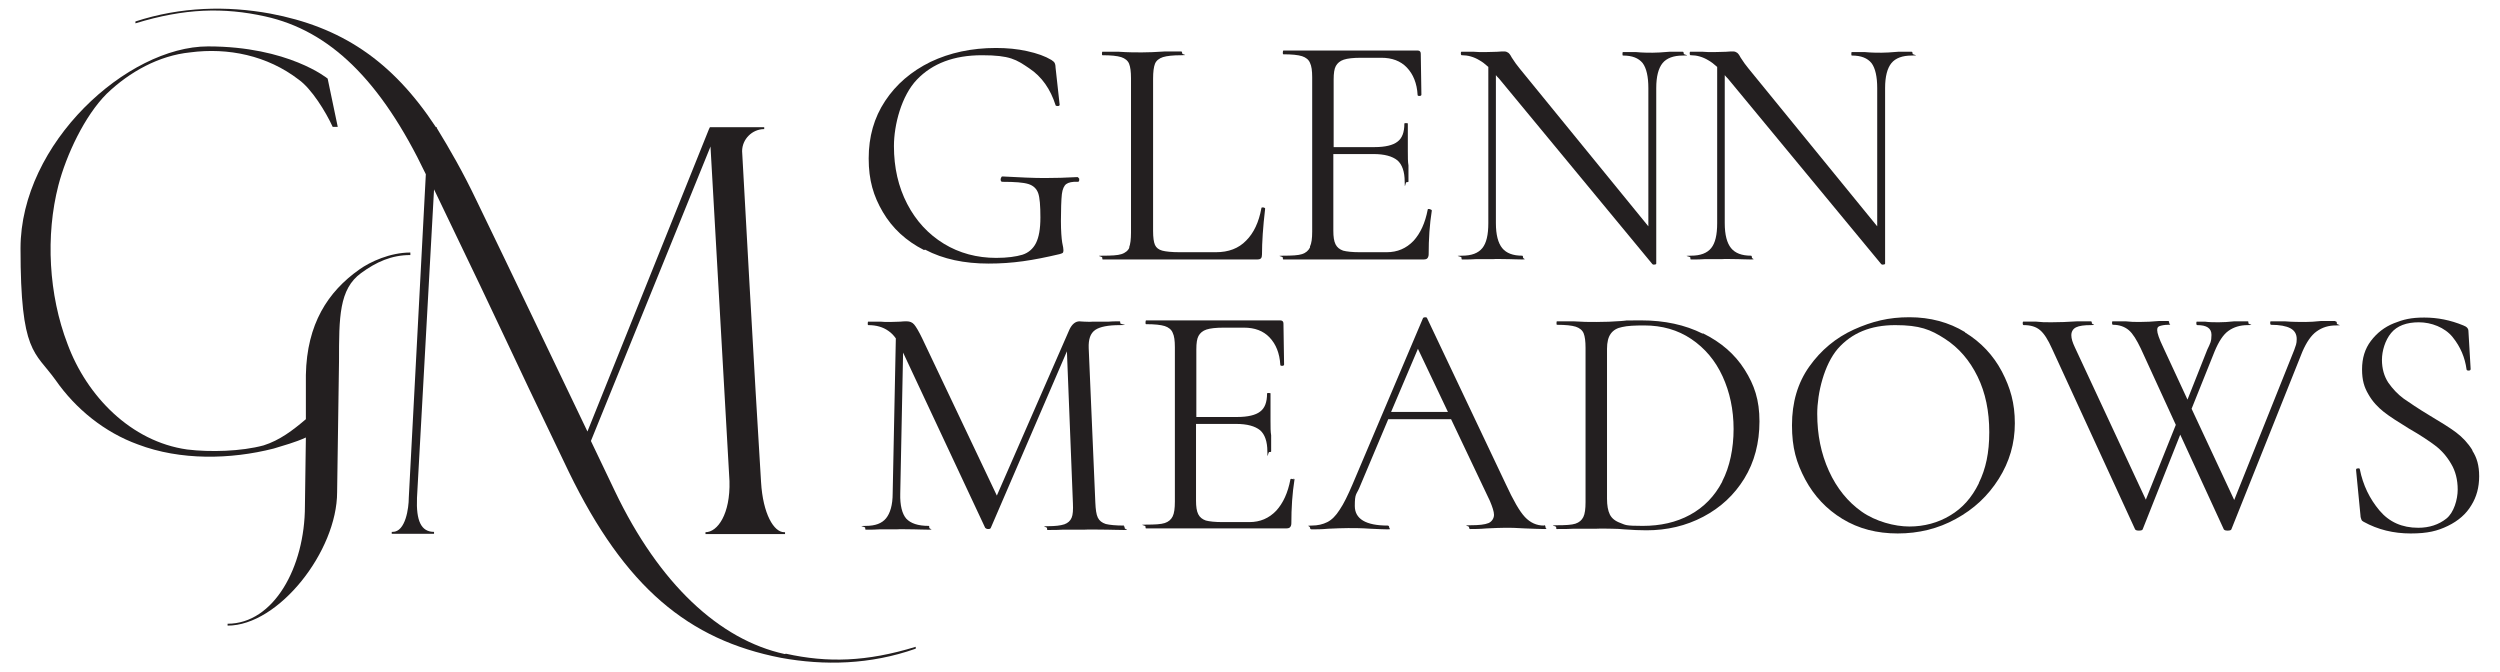
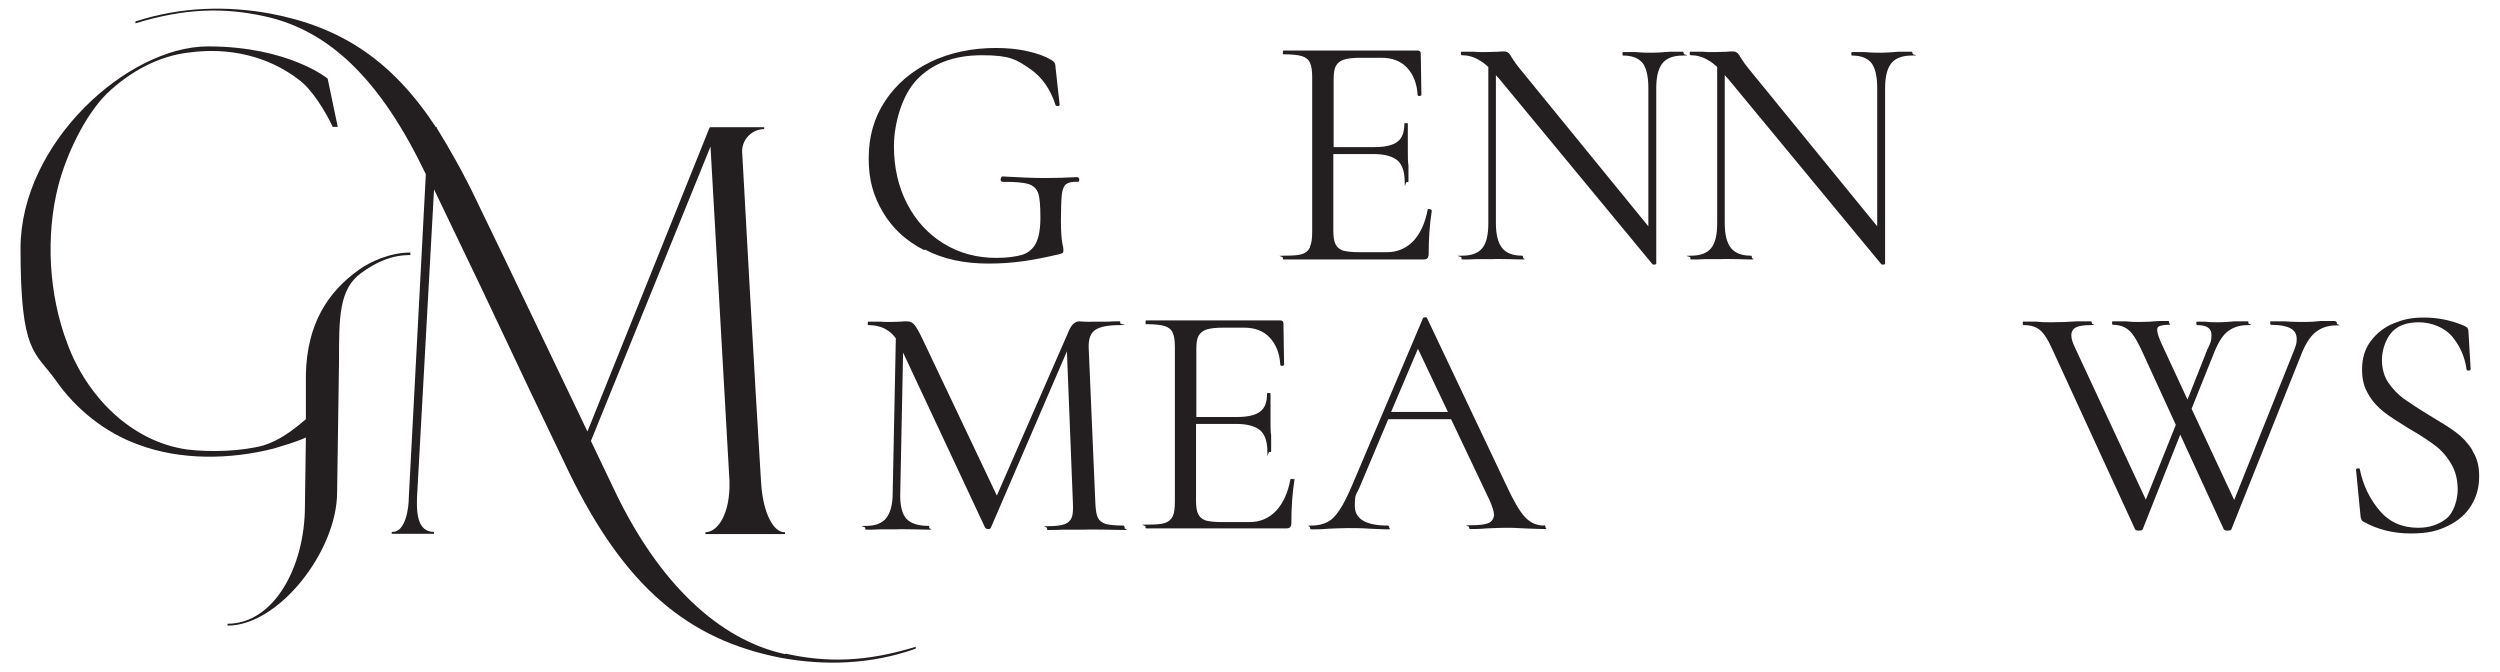
<svg xmlns="http://www.w3.org/2000/svg" id="Layer_1" version="1.1" viewBox="0 0 792 212.8">
  <defs>
    <style>
      .st0 {
        fill: #231f20;
      }
    </style>
  </defs>
  <path class="st0" d="M130,80c-6.4,0-12.7,2.9-16.2,5.4-9.9,7-16.6,17.2-16.9,33.4v14c-4.1,3.5-8.3,6.7-13.4,8.3-7,1.9-16.9,2.2-24.2,1.3-17.8-2.5-31.8-16.9-37.9-33.4-6-15.6-7-34.4-2.9-50.3,2.5-9.6,8.3-22,15.3-29,7.3-7,16.6-12.1,26.4-13.1,12.1-1.6,24.5,1,34.4,8.6,4.1,2.9,8.6,10.2,10.8,15h1.6l-3.2-15.3s-12.4-10.2-37.9-10.2S6.5,45.3,6.5,78.7s4.5,32.5,11.1,41.7c6.4,9.2,15.6,16.6,26.1,20.4,13.4,5.1,29.3,4.8,43,1.3,3.2-1,6.7-1.9,10.2-3.5l-.3,21.7c0,19.4-9.9,37.3-24.5,37.3v.6c16.2,0,34.7-23.6,34.7-42.3l.6-41.4c0-14,0-22.9,7-28,4.8-3.5,9.6-5.7,15.6-5.7v-.6Z" />
  <path class="st0" d="M248.6,207.2c-20.7-4.5-39.8-22.3-53.8-51.6l-7.6-15.9,37.9-93.3v.3l6,105.7c.3,10.5-3.8,16.2-7.6,16.2v.6h25.2v-.6h-.3c-3.2,0-6.7-5.7-7.3-15.9-1.9-29.9-6-104.8-6-104.8,0-3.8,3.2-7,7-7v-.6h-17.2l-.3.6-38.5,95.8c-12.1-25.2-23.9-50-35.3-73.5-4.1-8.6-8.3-15.9-12.4-22.6v-.3h-.3c-14-21.3-30.2-31.8-52.5-36-13.7-2.5-28.3-2.2-42.7,2.5v.6c15.6-4.8,28-5.1,41.1-2.2,20.4,4.5,36.6,20.1,50.9,50l-5.4,102.5c0,3.2-1,10.8-5.1,10.8h-.3v.6h13.4v-.6c-4.1,0-5.7-3.5-5.4-10.8l5.4-97.7c26.7,55.4,19.7,41.7,42.7,89.5,17.8,36.6,37.9,53.2,67.2,58.9,13.7,2.5,28.3,2.2,42.7-2.9v-.6c-15.6,4.8-28,5.1-41.1,2.2Z" />
  <path class="st0" d="M293.1,79.1c5.7,3,12.4,4.4,20.1,4.4s14-1,22.5-3c.5-.1.8-.3,1-.4.1-.1.2-.4.2-.8s-.1-1.2-.4-2.5c-.2-1.3-.4-3.6-.4-6.8s.1-6.8.3-8.5c.2-1.6.7-2.7,1.4-3.2.7-.5,1.9-.8,3.6-.7.4,0,.5-.2.5-.7s0-.3-.2-.5c-.1-.2-.2-.3-.4-.3-3.6.2-7,.3-10.4.3s-7.8-.2-13.3-.5c-.1,0-.3,0-.4.3-.1.2-.2.4-.2.6,0,.6.2.8.6.8,3.9,0,6.6.2,8.2.7,1.6.5,2.6,1.5,3.1,2.9.5,1.4.7,4,.7,7.7s-.5,6.3-1.4,8.1c-.9,1.8-2.4,3.1-4.3,3.7-2,.6-4.8,1-8.3,1-6.1,0-11.7-1.5-16.6-4.5-4.9-3-8.8-7.2-11.6-12.6-2.8-5.4-4.2-11.5-4.2-18.3s2.4-16,7.3-21.1c4.9-5.1,11.7-7.7,20.6-7.7s10.9,1.4,14.9,4.1c4.1,2.7,6.8,6.7,8.4,11.7,0,.2.3.3.7.3.4,0,.6-.2.6-.4l-1.3-11.8c0-.8-.2-1.3-.3-1.5-.1-.2-.4-.5-1-.9-2-1.2-4.5-2.1-7.7-2.8-3.1-.7-6.4-1-9.9-1-7.7,0-14.6,1.5-20.7,4.4-6.1,3-10.9,7.1-14.4,12.4-3.5,5.3-5.2,11.3-5.2,18.2s1.5,11.9,4.5,17c3,5.1,7.3,9.1,13,12Z" />
-   <path class="st0" d="M357.8,78.4c-.4,1-1.3,1.7-2.5,2.1-1.2.4-3.2.5-5.9.5s-.2.2-.2.6,0,.6.2.6h48.8c.6,0,1.1-.1,1.3-.4.2-.2.3-.7.3-1.2,0-3.8.3-8.6,1-14.5,0-.2-.2-.3-.6-.4-.4,0-.6,0-.6.3-.8,4.4-2.4,7.8-4.8,10.2-2.4,2.5-5.6,3.7-9.6,3.7h-11.5c-2.5,0-4.4-.2-5.5-.5-1.1-.3-1.9-.9-2.3-1.8-.4-.9-.6-2.4-.6-4.4V24.9c0-2.1.2-3.7.6-4.7.4-1,1.3-1.7,2.5-2.1,1.3-.4,3.2-.6,5.8-.6s.3-.2.3-.6-.1-.6-.3-.6h-5.1c-3,.2-5.4.3-7.4.3s-4.2,0-7.2-.2h-5.2c-.1-.1-.2.1-.2.5s0,.6.2.6c2.7,0,4.6.2,5.9.6,1.2.4,2.1,1.1,2.5,2.1.4,1,.6,2.5.6,4.6v48.9c0,2.1-.2,3.7-.6,4.7Z" />
  <path class="st0" d="M415,78.4c-.5,1-1.3,1.7-2.5,2.1-1.2.4-3.2.5-5.9.5s-.2.2-.2.6,0,.6.2.6h44.3c.6,0,1.1-.1,1.3-.4.2-.2.4-.7.4-1.2,0-4.9.3-9.5,1-13.9,0,0,0-.2-.3-.3-.2-.1-.4-.2-.6-.2s-.4,0-.4.2c-.8,4.2-2.3,7.5-4.5,9.9-2.3,2.4-5.1,3.6-8.5,3.6h-8.5c-2.4,0-4.2-.2-5.3-.5-1.1-.4-1.9-1-2.4-2-.5-1-.7-2.4-.7-4.3v-24.3h12.7c3.5,0,6,.7,7.6,2,1.5,1.3,2.3,3.6,2.3,6.7s.2.2.6.2.6,0,.6-.2v-5.1c-.2-1.1-.2-2.6-.2-4.6v-8.6c.1-.1-.1-.2-.5-.2s-.6,0-.6.2c0,2.7-.7,4.6-2.2,5.7-1.4,1.1-3.9,1.7-7.2,1.7h-13v-21.4c0-2,.2-3.4.7-4.3.5-.9,1.3-1.6,2.5-2,1.2-.4,3-.6,5.5-.6h6.4c3.4,0,6.1,1,8.1,3.1,2,2.1,3.2,5,3.4,8.7,0,.2.2.3.6.3.4,0,.6-.2.6-.4l-.2-13c0-.6-.3-1-1-1h-42.5c-.1,0-.2.2-.2.6s0,.6.2.6c2.7,0,4.6.2,5.9.6,1.2.4,2.1,1.1,2.5,2.1.5,1,.7,2.5.7,4.6v48.9c0,2.1-.2,3.7-.7,4.7Z" />
  <path class="st0" d="M463.2,17.5c1.8,0,3.7.5,5.5,1.6.9.5,1.8,1.2,2.8,2.1v49.5c0,3.7-.6,6.3-1.9,7.9-1.3,1.6-3.4,2.4-6.4,2.4s-.2.2-.2.6,0,.6.2.6c1.9,0,3.3,0,4.3-.1h5.4c0-.1,5.3,0,5.3,0,.9,0,2.3.1,4,.1s.3-.2.3-.6-.1-.6-.3-.6c-2.9,0-5-.8-6.3-2.4-1.3-1.6-2-4.2-2-7.9V23.8c.3.4.6.7,1,1.1l48.6,58.8c.1.1.4.2.7.1.4,0,.5-.2.5-.3V27.9c0-3.7.7-6.3,2-7.9,1.3-1.6,3.5-2.4,6.4-2.4s.3-.2.3-.6-.1-.6-.3-.6h-4.3c-2.3.2-4,.3-5.3.3s-3.1,0-5.2-.2h-4.1c-.1-.1-.2.1-.2.5s0,.6.2.6c2.9,0,4.9.8,6.2,2.4,1.2,1.6,1.8,4.3,1.8,7.9v43.8l-40.7-49.9c-.9-1.1-1.8-2.3-2.6-3.6-.4-.8-.8-1.3-1.1-1.5-.3-.2-.7-.4-1.2-.4s-1.3,0-2.3.1c-1,0-2.3.1-3.8.1s-2.6,0-3.5-.1h-3.9c-.2-.1-.3.1-.3.5s.1.6.3.6Z" />
  <path class="st0" d="M535.7,17.5c1.8,0,3.7.5,5.5,1.6.9.5,1.8,1.2,2.8,2.1v49.5c0,3.7-.6,6.3-1.9,7.9-1.3,1.6-3.4,2.4-6.4,2.4s-.2.2-.2.6,0,.6.2.6c1.9,0,3.3,0,4.3-.1h5.4c0-.1,5.3,0,5.3,0,.9,0,2.3.1,4,.1s.3-.2.3-.6-.1-.6-.3-.6c-2.9,0-5-.8-6.3-2.4-1.3-1.6-2-4.2-2-7.9V23.8c.3.4.6.7,1,1.1l48.6,58.8c.1.1.4.2.7.1.4,0,.5-.2.5-.3V27.9c0-3.7.7-6.3,2-7.9,1.3-1.6,3.5-2.4,6.4-2.4s.3-.2.3-.6-.1-.6-.3-.6h-4.3c-2.3.2-4,.3-5.3.3s-3.1,0-5.2-.2h-4.1c-.1-.1-.2.1-.2.5s0,.6.2.6c2.9,0,4.9.8,6.2,2.4,1.2,1.6,1.8,4.3,1.8,7.9v43.8l-40.7-49.9c-.9-1.1-1.8-2.3-2.6-3.6-.4-.8-.8-1.3-1.1-1.5-.3-.2-.7-.4-1.2-.4s-1.3,0-2.3.1c-1,0-2.3.1-3.8.1s-2.6,0-3.5-.1h-3.9c-.2-.1-.3.1-.3.5s.1.6.3.6Z" />
  <path class="st0" d="M356.1,166.5c-2.7,0-4.6-.2-5.8-.5-1.2-.4-2-1-2.5-2-.5-1-.7-2.6-.8-4.8l-2.1-48.9c-.1-2.8.5-4.7,2.1-5.8,1.5-1,4.1-1.5,7.7-1.5s.2-.2.2-.6,0-.6-.2-.6c-1.5,0-2.7,0-3.5.1h-5c-1.1.1-2,0-2.7,0-.7,0-1.2-.1-1.5-.1-1.3,0-2.4.9-3.2,2.6l-23,52.6-23.6-49.7c-1.1-2.3-2-3.8-2.6-4.5-.6-.7-1.4-1-2.3-1s-1.2,0-2.1.1c-.9,0-2,.1-3.2.1s-2.3,0-3-.1h-3.9c-.1-.1-.2.1-.2.5s0,.6.2.6c2.5,0,4.6.6,6.3,1.8.9.6,1.7,1.4,2.4,2.4l-1,49.1c0,3.7-.8,6.3-2.1,7.9-1.3,1.6-3.4,2.4-6.4,2.4s-.2.2-.2.6,0,.6.2.6c1.8,0,3.2,0,4.2-.1h5.5c0-.1,5.7,0,5.7,0,1.1,0,2.6.1,4.5.1s.2-.2.2-.6,0-.6-.2-.6c-3.4,0-5.7-.8-7.1-2.3-1.3-1.5-2-4.2-1.9-7.9l.9-44.7,26,55.5c.3.3.6.4,1,.4s.7-.1.8-.4l24.1-55.9,1.9,48.1c.1,2.1,0,3.7-.4,4.6-.4,1-1.2,1.7-2.3,2.1-1.2.4-2.9.6-5.3.6s-.2.2-.2.6,0,.6.2.6c2,0,3.6,0,4.8-.1h6.8c0-.1,7.3,0,7.3,0,1.3,0,3,.1,5.2.1s.3-.2.3-.6-.1-.6-.3-.6Z" />
  <path class="st0" d="M409.8,151.9c-.2-.1-.4-.2-.6-.2s-.4,0-.4.2c-.8,4.2-2.3,7.5-4.5,9.9-2.3,2.4-5.1,3.6-8.5,3.6h-8.5c-2.4,0-4.2-.2-5.3-.5-1.1-.4-1.9-1-2.4-2-.5-1-.7-2.4-.7-4.3v-24.3h12.7c3.5,0,6,.7,7.6,2,1.5,1.3,2.3,3.6,2.3,6.7s.2.2.6.2.6,0,.6-.2v-5.1c-.2-1.1-.2-2.6-.2-4.6v-8.6c.1-.1-.1-.2-.5-.2s-.6,0-.6.2c0,2.7-.7,4.6-2.2,5.7-1.4,1.1-3.9,1.7-7.2,1.7h-13v-21.4c0-2,.2-3.4.7-4.3.5-.9,1.3-1.6,2.5-2,1.2-.4,3-.6,5.5-.6h6.4c3.4,0,6.1,1,8.1,3.1,2,2.1,3.2,5,3.4,8.7,0,.2.2.3.6.3.4,0,.6-.2.6-.4l-.2-13c0-.6-.3-1-1-1h-42.5c-.1,0-.2.2-.2.6s0,.6.2.6c2.7,0,4.6.2,5.9.6,1.2.4,2.1,1.1,2.5,2.1.5,1,.7,2.5.7,4.6v48.9c0,2.1-.2,3.7-.7,4.7-.5,1-1.3,1.7-2.5,2.1-1.2.4-3.2.5-5.9.5s-.2.2-.2.6,0,.6.2.6h44.3c.6,0,1.1-.1,1.3-.4.2-.2.4-.6.4-1.2,0-4.9.3-9.5,1-13.9,0,0,0-.2-.3-.3Z" />
  <path class="st0" d="M489.1,166.5c-2.3,0-4.3-.9-6-2.7-1.7-1.8-3.7-5.3-6.1-10.5l-24.9-52.5c0-.2-.3-.3-.6-.3s-.6.1-.7.3l-22.3,52.6c-1.5,3.5-2.8,6.2-4.1,8.1-1.2,1.9-2.5,3.2-3.9,3.9-1.4.7-3,1.1-5,1.1s-.5.2-.5.6.2.6.5.6c1.4,0,3.2,0,5.3-.2,2.4-.1,4.5-.2,6.3-.2s4.3,0,7,.2c2.4.1,4.2.2,5.5.2s.5-.2.5-.6-.2-.6-.5-.6c-6.9,0-10.4-2.1-10.4-6.2s.5-3.5,1.5-5.9l9.1-21.6h19.9l12.3,25.9c.8,1.9,1.3,3.4,1.3,4.4s-.6,2.1-1.7,2.6c-1.2.5-3.1.7-5.8.7s-.4.2-.4.6.1.6.4.6c1.2,0,2.9,0,5.2-.2,2.4-.1,4.4-.2,5.9-.2s3.3,0,6.1.2c2.8.1,4.9.2,6.2.2s.4-.2.4-.6-.1-.6-.4-.6ZM440.7,130.5l8.5-20,9.5,20h-18Z" />
-   <path class="st0" d="M539.4,105.7c-5.6-2.8-12.1-4.2-19.4-4.2s-3.3,0-6.4.2c-2.6.2-5.2.3-7.9.3s-4.1,0-7.1-.2h-5.3c-.1-.1-.2.1-.2.5s0,.6.2.6c2.7,0,4.6.2,5.9.6,1.2.4,2.1,1.1,2.5,2.1.4,1,.6,2.5.6,4.6v48.9c0,2.1-.2,3.7-.7,4.7-.5,1-1.3,1.7-2.5,2.1-1.2.4-3.2.5-5.9.5s-.2.2-.2.6,0,.6.2.6c2.3,0,4,0,5.3-.1h7.2c1.8-.1,3.5,0,5,0,1.5,0,2.8.1,3.8.2,2.7.2,5,.3,7.1.3,6.5,0,12.5-1.4,18-4.3,5.5-2.9,9.8-6.9,13-12.1,3.2-5.2,4.8-11.3,4.8-18.1s-1.6-11.5-4.7-16.4c-3.1-4.9-7.5-8.7-13.2-11.5ZM545.6,152.6c-2.4,4.6-5.8,8.1-10.2,10.5-4.4,2.4-9.4,3.5-15,3.5s-5.4-.3-7-.9c-1.7-.6-2.8-1.5-3.4-2.7-.6-1.2-.9-2.9-.9-5v-47.5c0-2.1.4-3.7,1.2-4.8.8-1.1,2-1.8,3.6-2.1,1.7-.4,4-.5,7-.5,5.6,0,10.6,1.4,14.9,4.3,4.3,2.9,7.6,6.8,9.9,11.8,2.3,5,3.5,10.6,3.5,16.7s-1.2,12-3.6,16.6Z" />
-   <path class="st0" d="M622.5,105.2c-5.1-3.1-11-4.7-17.6-4.7s-11.8,1.3-17.6,3.9c-5.7,2.6-10.4,6.5-14.1,11.7-3.7,5.2-5.5,11.4-5.5,18.6s1.4,11.9,4.2,17.2c2.8,5.2,6.7,9.4,11.8,12.5,5.1,3.1,10.9,4.6,17.5,4.6s12.8-1.5,18.4-4.6c5.7-3.1,10.2-7.3,13.6-12.7,3.4-5.4,5.1-11.2,5.1-17.6s-1.4-11.2-4.1-16.4c-2.7-5.1-6.6-9.3-11.7-12.4ZM626.9,153.1c-2.2,4.5-5.2,7.9-9.1,10.2-3.8,2.3-8.2,3.5-12.9,3.5s-10.7-1.6-15.1-4.7c-4.4-3.1-7.9-7.4-10.4-12.9-2.5-5.5-3.7-11.5-3.7-18.1s2.2-15.6,6.5-20.6c4.4-5,10.4-7.5,18.2-7.5s11.2,1.4,15.7,4.3c4.5,2.9,7.9,6.9,10.4,12,2.5,5.1,3.7,11,3.7,17.6s-1.1,11.6-3.3,16.1Z" />
  <path class="st0" d="M739.7,101.7h-4.5c-1.8.2-3.5.3-4.9.3s-4.1,0-6.4-.2h-4.4c-.2-.1-.3.1-.3.5s.1.6.3.6c2.7,0,4.8.4,6.1,1.1,1.3.7,2,1.8,2,3.4s-.3,2-.8,3.5l-19,47.5-13.5-28.9,7.3-18.2c1.3-3.1,2.7-5.3,4.4-6.5,1.7-1.2,3.7-1.8,6.1-1.8s.2-.2.2-.6,0-.6-.2-.6h-4.3c-1.8.2-3.5.3-4.9.3s-3,0-4.4-.2h-2.4c-.2-.1-.3.1-.3.5s.1.6.3.6c3,0,4.5,1,4.5,3.1s-.4,2.7-1.3,4.6l-6.3,15.9-7.7-16.6c-1.3-2.7-1.9-4.5-1.9-5.4s.3-1.1.8-1.3c.6-.2,1.5-.4,2.7-.4s.3-.2.3-.6-.1-.6-.3-.6h-2.9c-2.1.2-4.2.3-6.1.3s-2.7,0-4.5-.2h-4c-.2-.1-.3.1-.3.5s.1.6.3.6c2,0,3.7.6,5,1.7,1.3,1.1,2.5,3.1,3.8,5.8l11.1,24.2-9.5,23.7-22.5-48.3c-.7-1.5-1.1-2.7-1.1-3.8s.5-2,1.5-2.5c1-.5,2.6-.7,4.7-.7s.3-.2.3-.6-.1-.6-.3-.6h-4.3c-3,.2-5.7.3-8.2.3s-2.8,0-4.8-.2h-4c-.2-.1-.3.1-.3.5s.1.6.3.6c2.2,0,3.9.5,5.2,1.6,1.3,1.1,2.5,3,3.8,5.9l26.3,57.2c.2.3.6.4,1.2.4s1.1-.1,1.2-.4l11.9-30,13.8,30c.2.3.6.4,1.2.4s1.1-.1,1.2-.4l22.5-56.3c1.3-3,2.8-5.2,4.5-6.4,1.8-1.3,3.8-1.9,6.2-1.9s.2-.2.2-.6,0-.6-.2-.6Z" />
  <path class="st0" d="M783.3,142.7c-1.4-2.3-3.2-4.2-5.2-5.7-2-1.5-4.9-3.3-8.6-5.5-3.5-2.1-6.1-3.9-8-5.2-1.9-1.4-3.5-3.1-4.9-5.1-1.3-2-2-4.4-2-7.2s1-6.2,2.9-8.5c1.9-2.3,4.9-3.4,8.8-3.4s8.2,1.6,10.7,4.7c2.5,3.1,3.9,6.5,4.4,10.2,0,.3.3.4.7.4s.6-.2.6-.5l-.7-12c0-.8-.5-1.4-1.6-1.8-4.1-1.7-8.2-2.5-12.4-2.5s-6.6.6-9.6,1.8c-3,1.2-5.4,3.1-7.3,5.6-1.9,2.5-2.8,5.5-2.8,9s.7,5.7,2,7.9c1.3,2.3,3,4.1,4.9,5.6,1.9,1.5,4.6,3.2,8,5.3,3.5,2,6.2,3.8,8.2,5.3,2,1.5,3.7,3.4,5.1,5.8,1.4,2.3,2.1,5.1,2.1,8.2s-1.2,7.3-3.6,9.2c-2.4,1.9-5.4,2.9-8.9,2.9-5.1,0-9.2-1.8-12.3-5.5-3.1-3.7-5.2-8-6.2-13,0-.3-.3-.4-.7-.3-.4,0-.5.2-.5.5l1.4,14.4c0,.6.2,1,.3,1.3.1.3.3.5.7.7,4.5,2.5,9.5,3.7,14.9,3.7s8.5-.8,11.8-2.4c3.3-1.6,5.8-3.8,7.4-6.5,1.7-2.7,2.5-5.8,2.5-9.2s-.7-5.9-2.2-8.2Z" />
</svg>